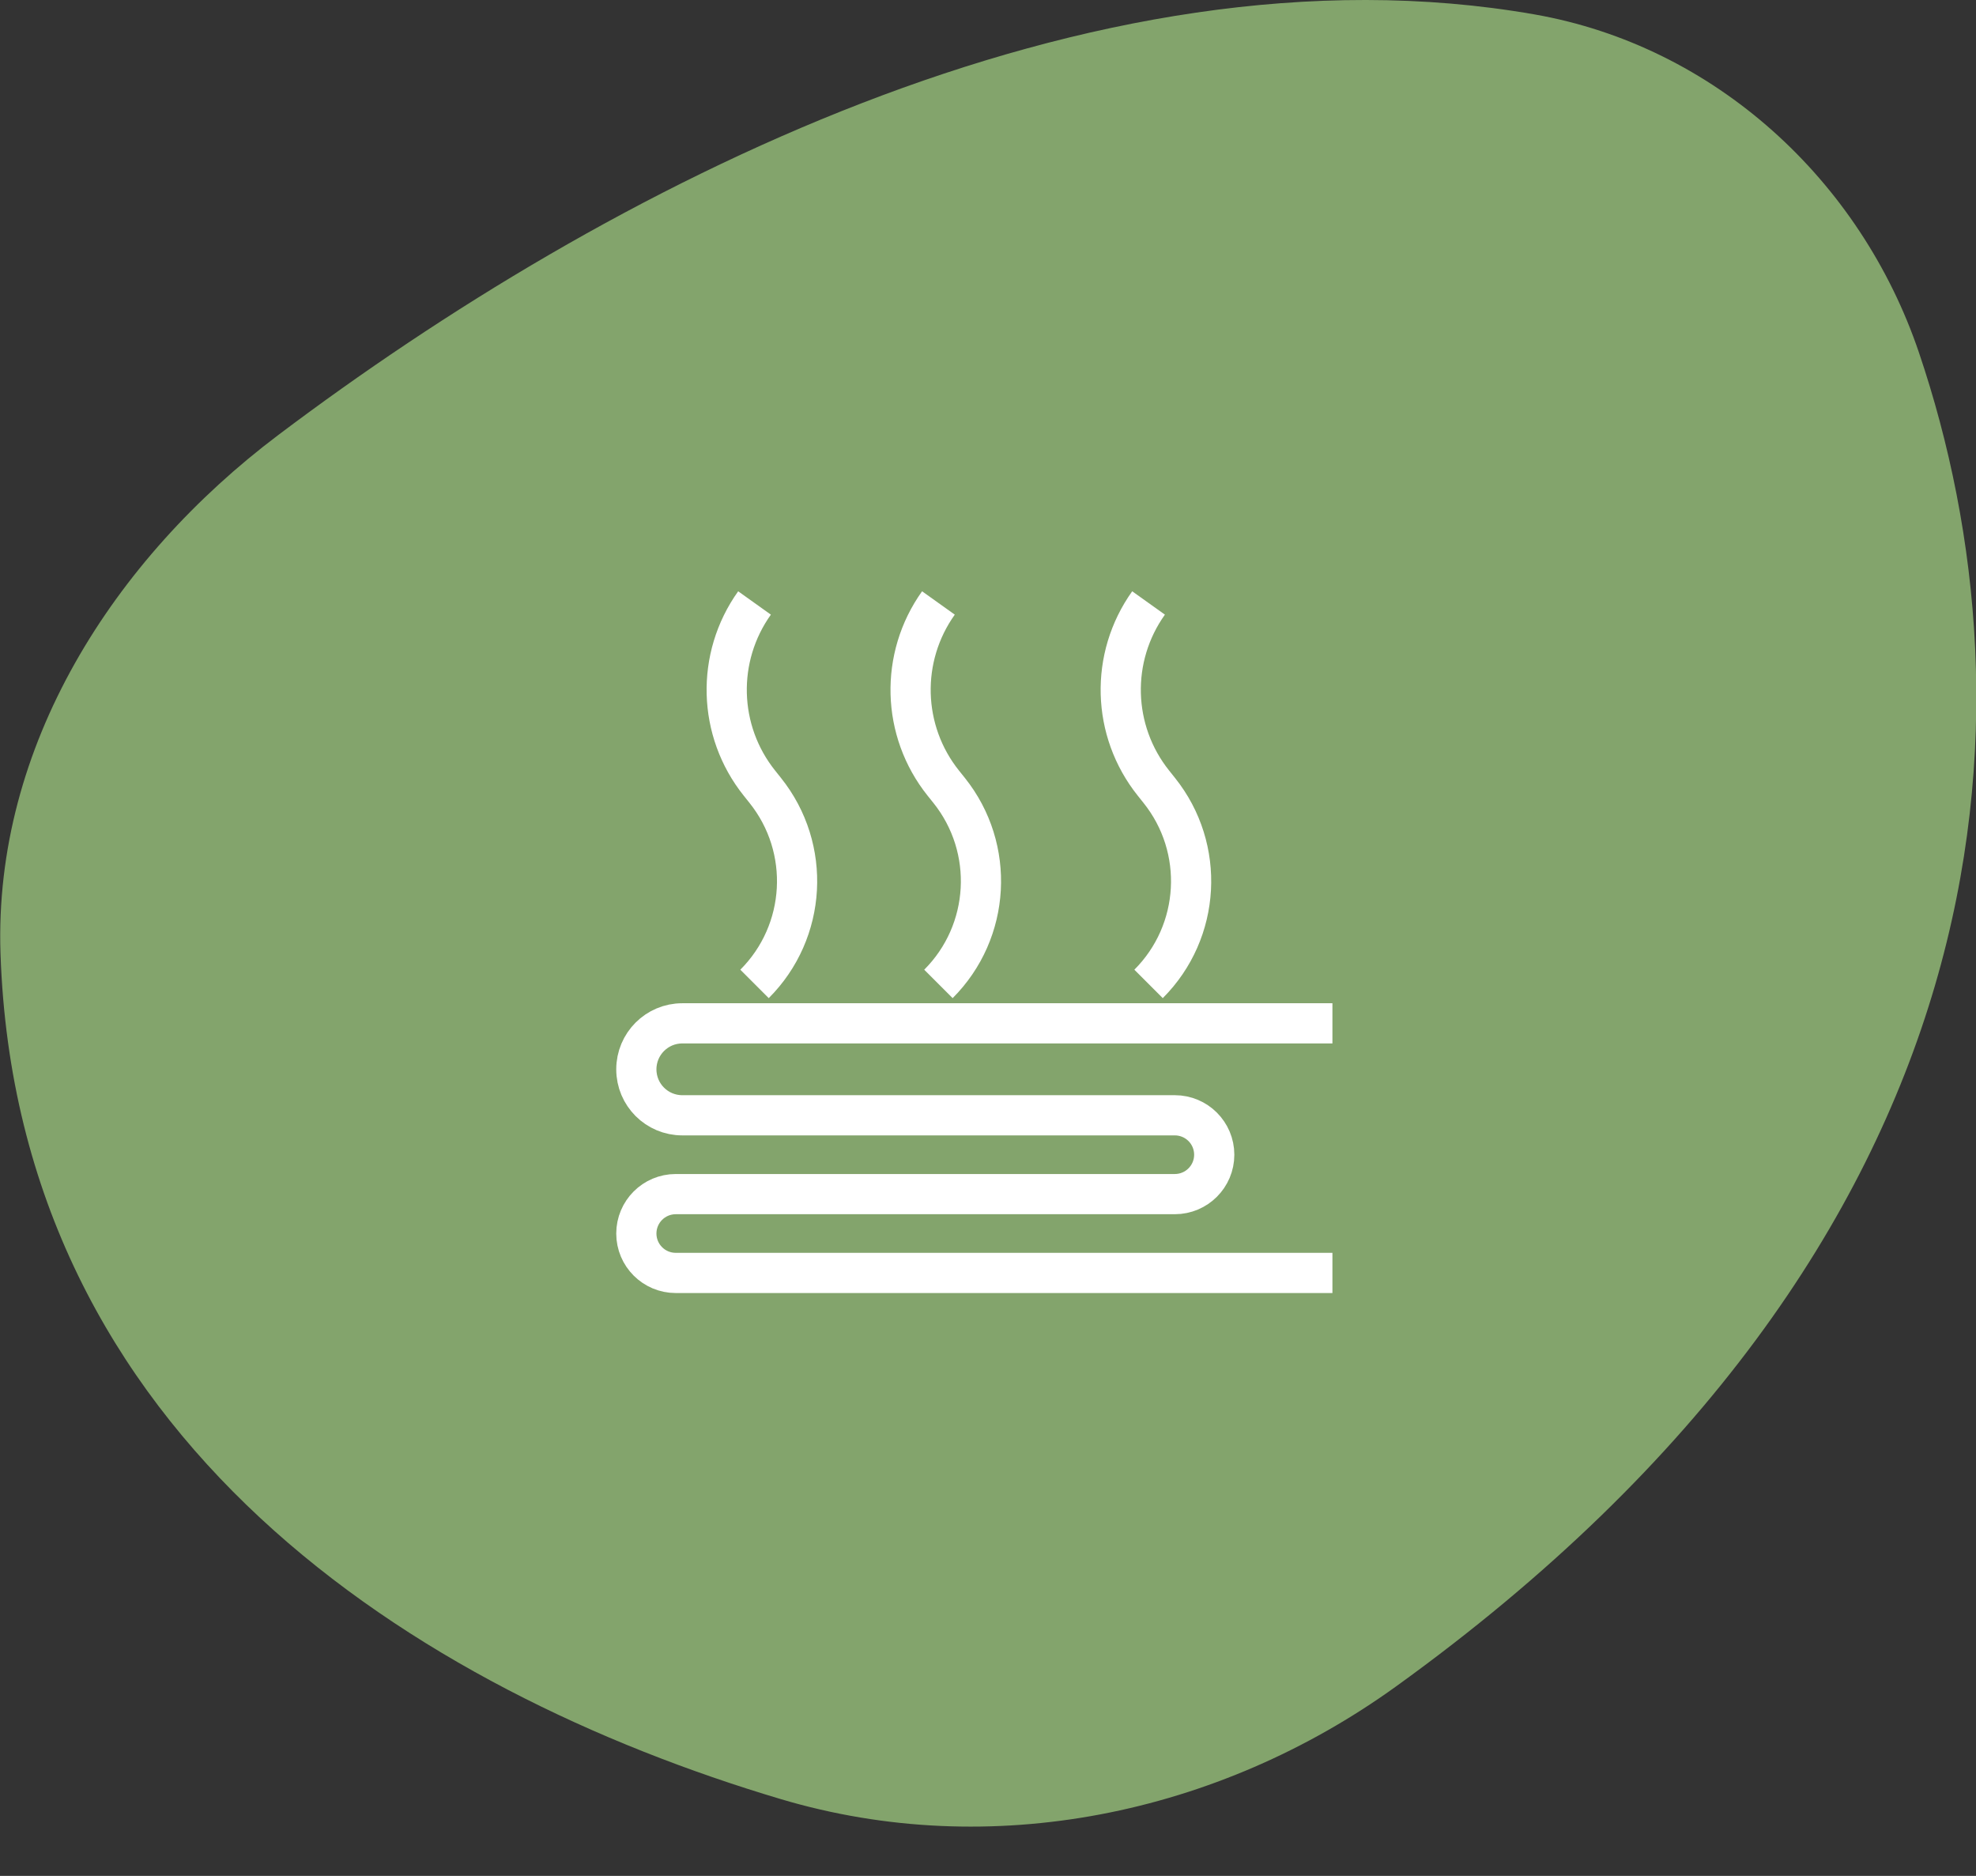
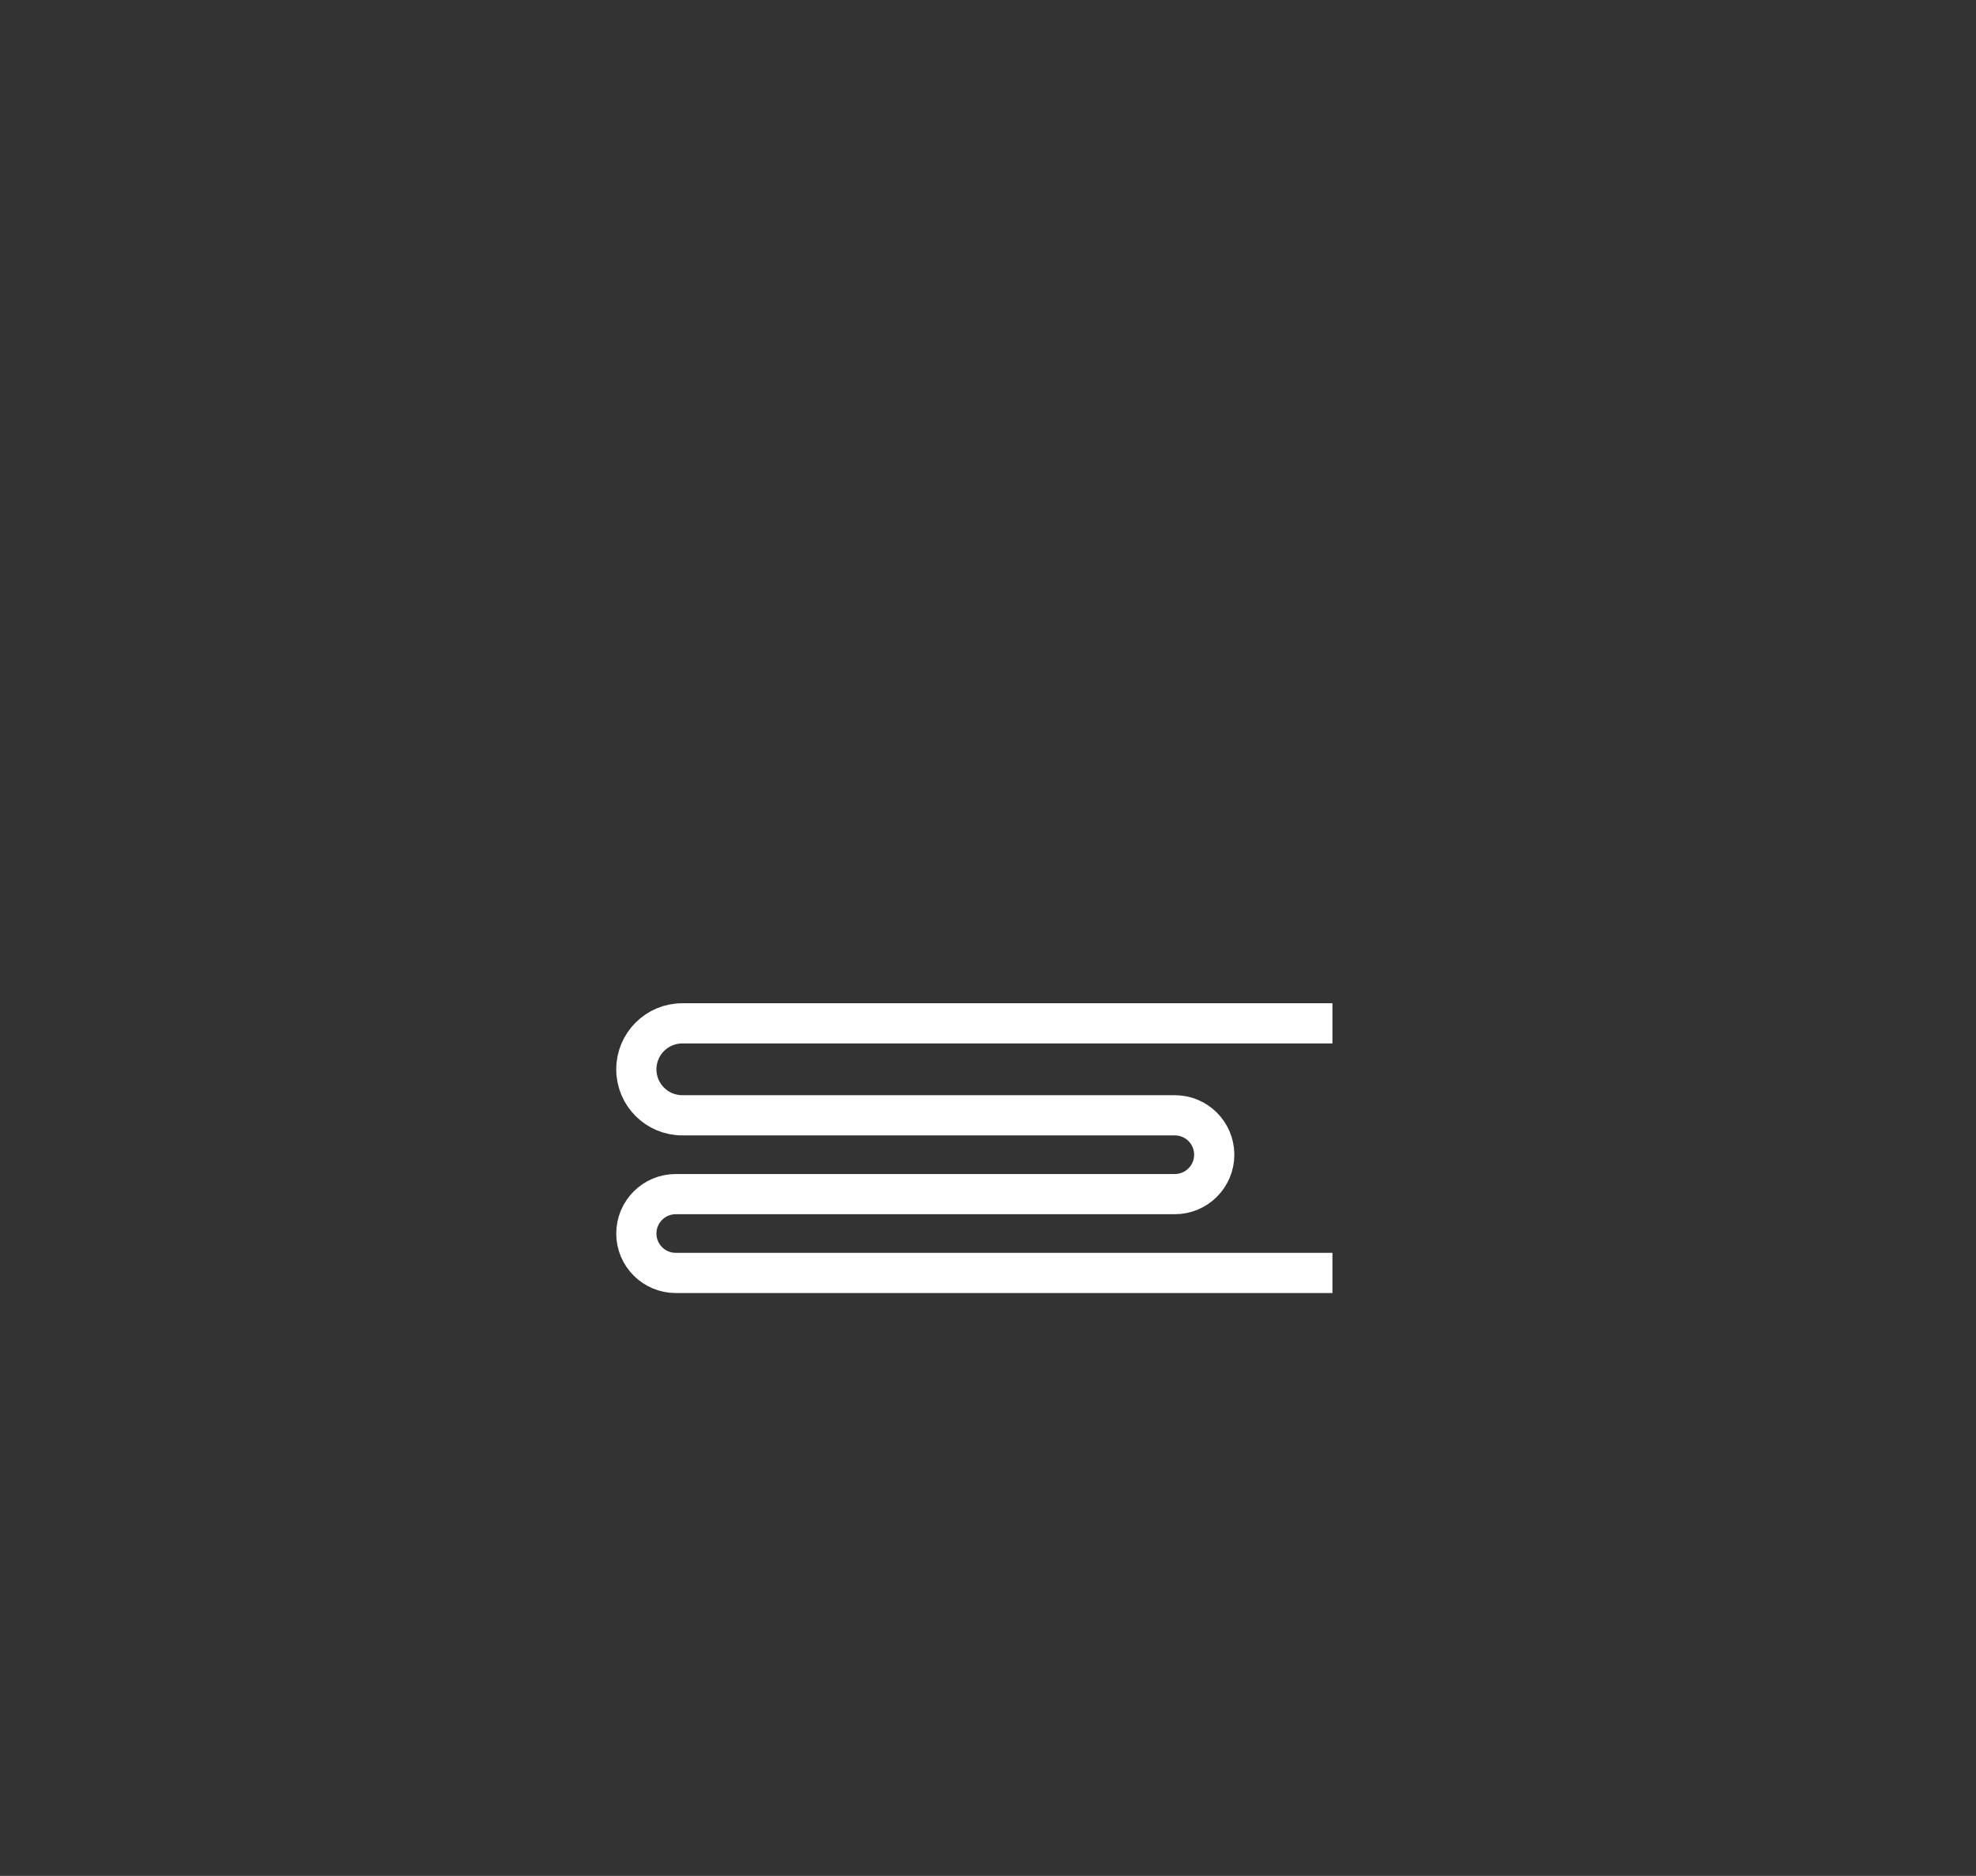
<svg xmlns="http://www.w3.org/2000/svg" width="59" height="56" viewBox="0 0 59 56" fill="none">
  <rect x="0" y="0" width="59" height="56" fill="#333333" stroke="none" />
-   <path d="M0.015 28.463C0.503 42.974 12.433 50.468 23.311 53.707C29.586 55.575 36.364 54.175 41.676 50.349C60.164 37.032 60.897 21.177 57.298 10.529C55.551 5.362 51.188 1.371 45.816 0.43C32.517 -1.898 18.052 5.642 8.314 12.982C3.378 16.701 -0.192 22.285 0.015 28.463Z" fill="#83A46C" />
  <path d="M39.784 30.549H20.372C19.614 30.549 19 31.164 19 31.922V31.922C19 32.68 19.614 33.294 20.372 33.294H35.078C35.728 33.294 36.255 33.821 36.255 34.471V34.471C36.255 35.12 35.728 35.647 35.078 35.647H20.177C19.527 35.647 19 36.174 19 36.824V36.824C19 37.473 19.527 38 20.177 38H39.784" stroke="white" stroke-width="1.2" />
-   <path d="M22.529 29.372V29.372C24.092 27.81 24.23 25.322 22.849 23.596L22.676 23.379C21.429 21.821 21.369 19.624 22.529 18V18" stroke="white" stroke-width="1.2" />
-   <path d="M28.02 29.372V29.372C29.582 27.81 29.72 25.322 28.34 23.596L28.166 23.379C26.919 21.821 26.86 19.624 28.02 18V18" stroke="white" stroke-width="1.2" />
-   <path d="M34.294 29.372V29.372C35.857 27.81 35.995 25.322 34.614 23.596L34.441 23.379C33.194 21.821 33.134 19.624 34.294 18V18" stroke="white" stroke-width="1.2" />
</svg>